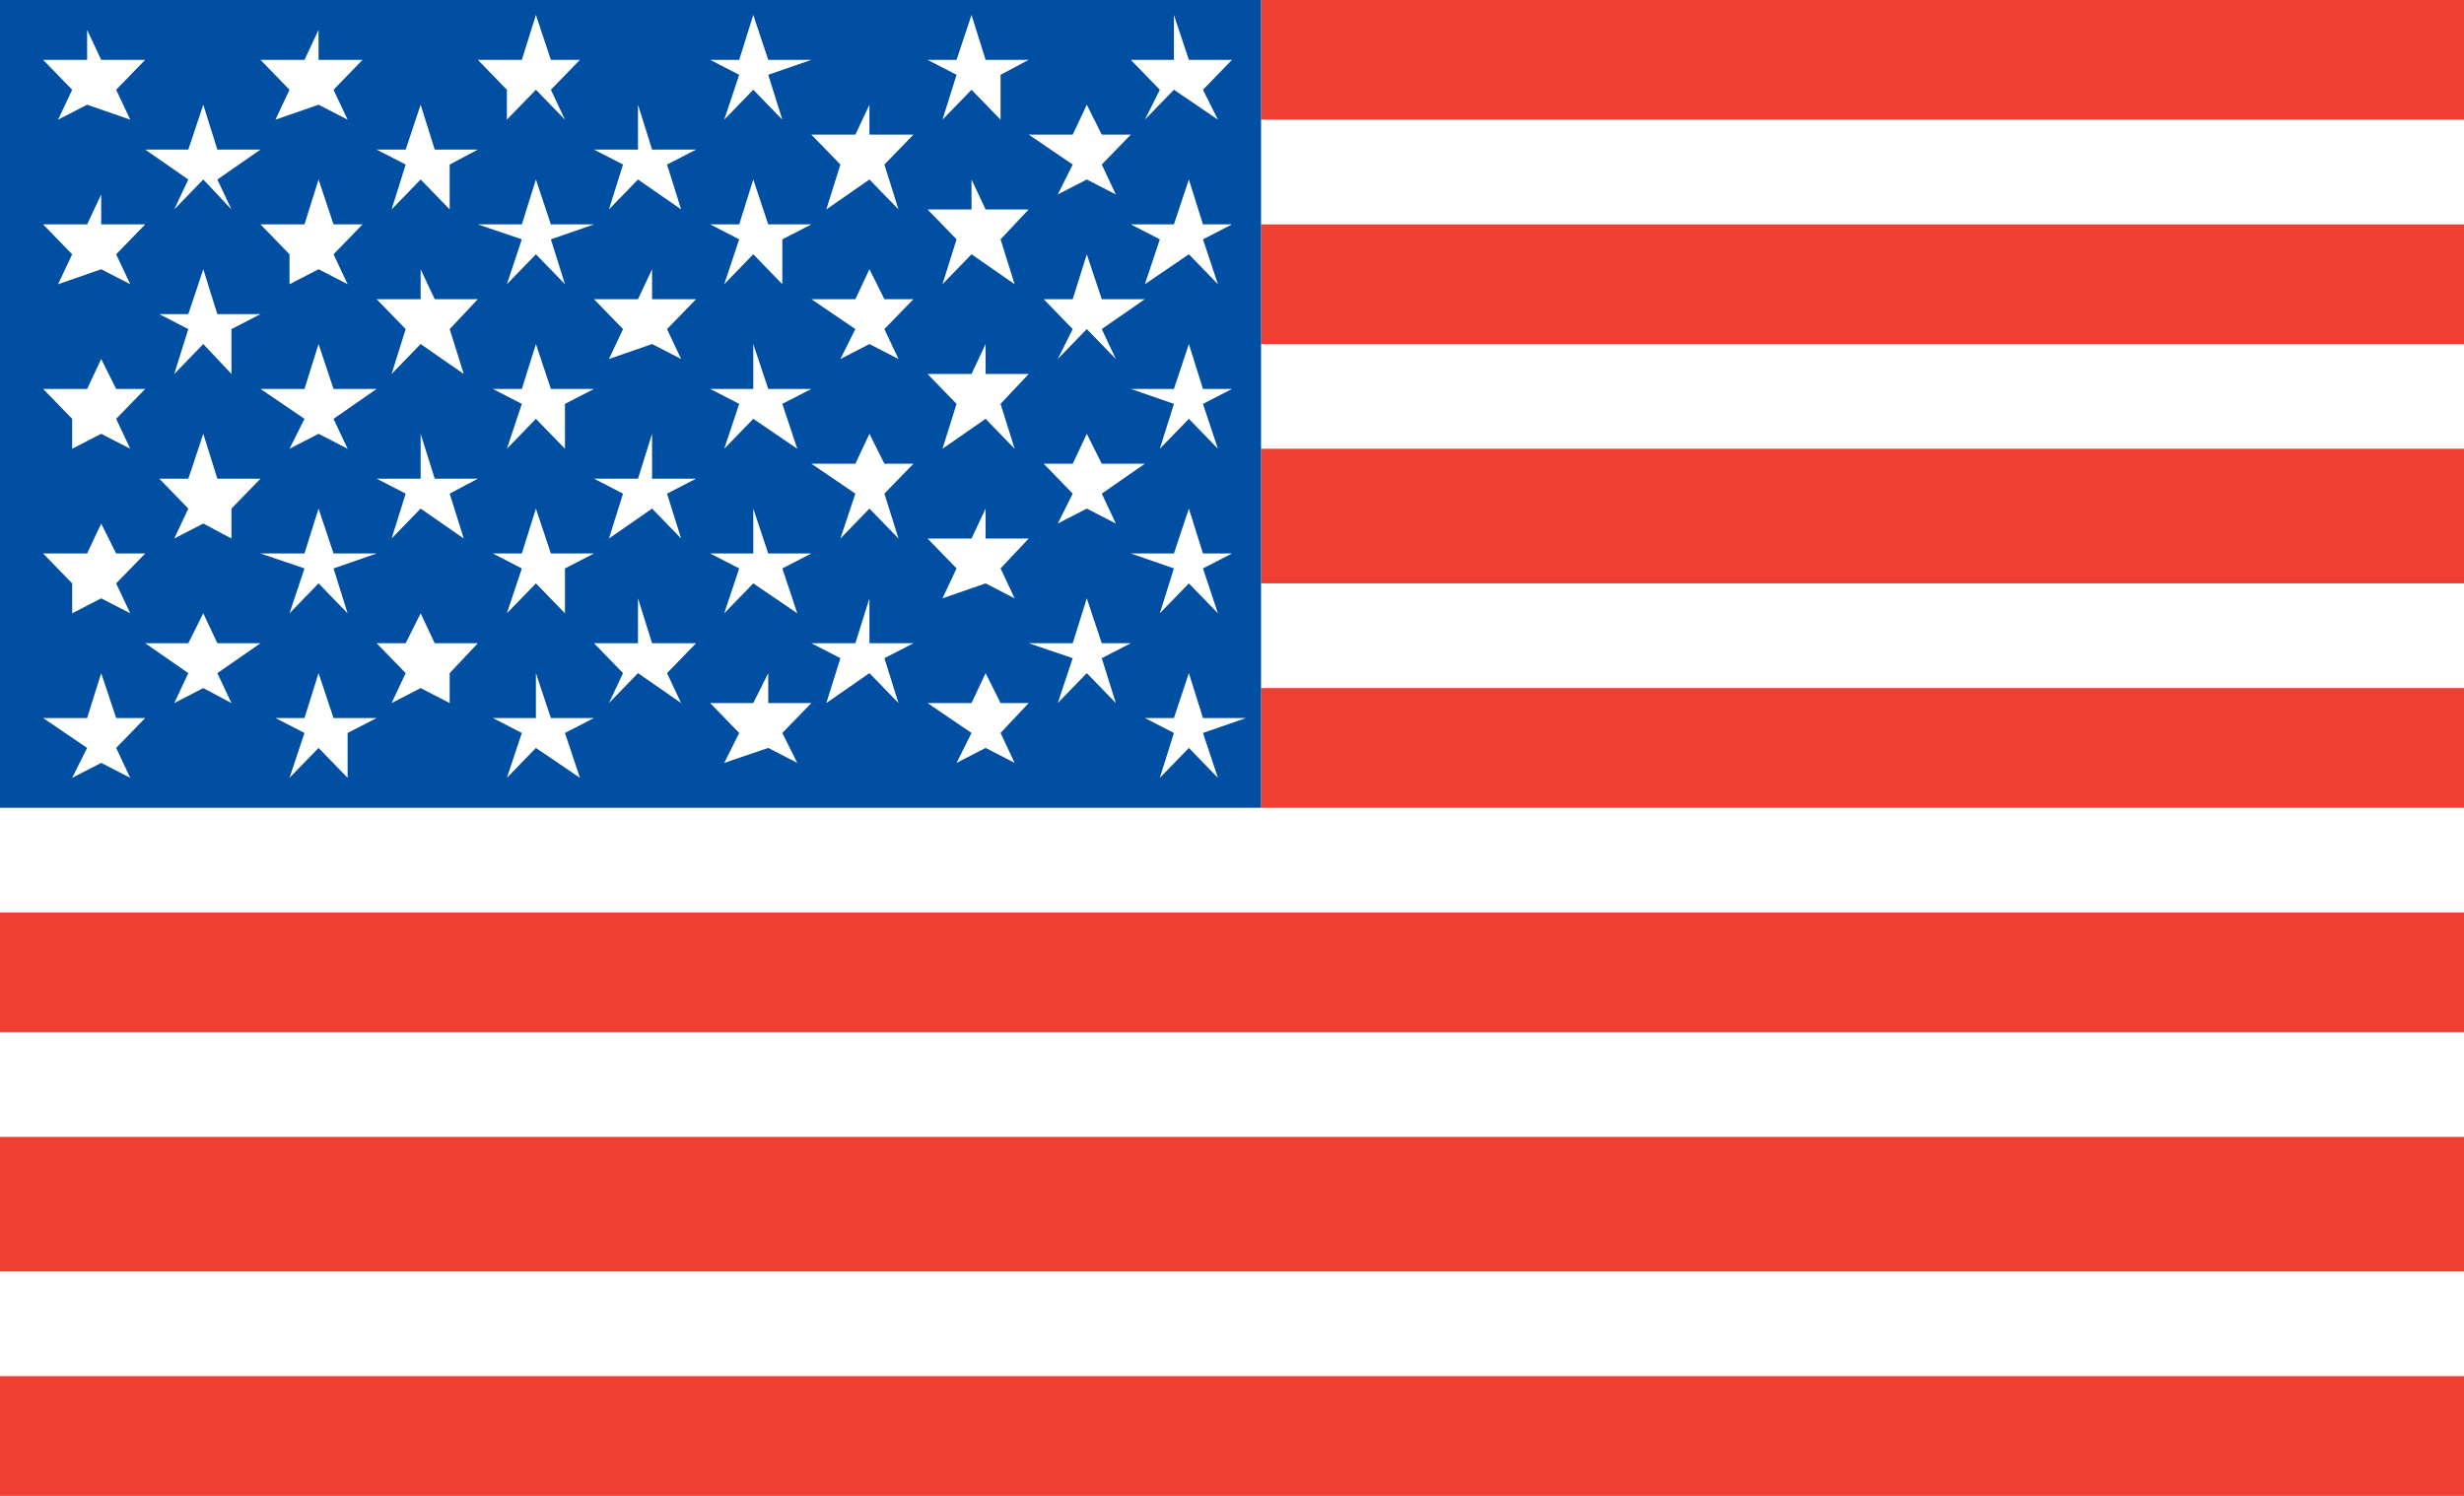
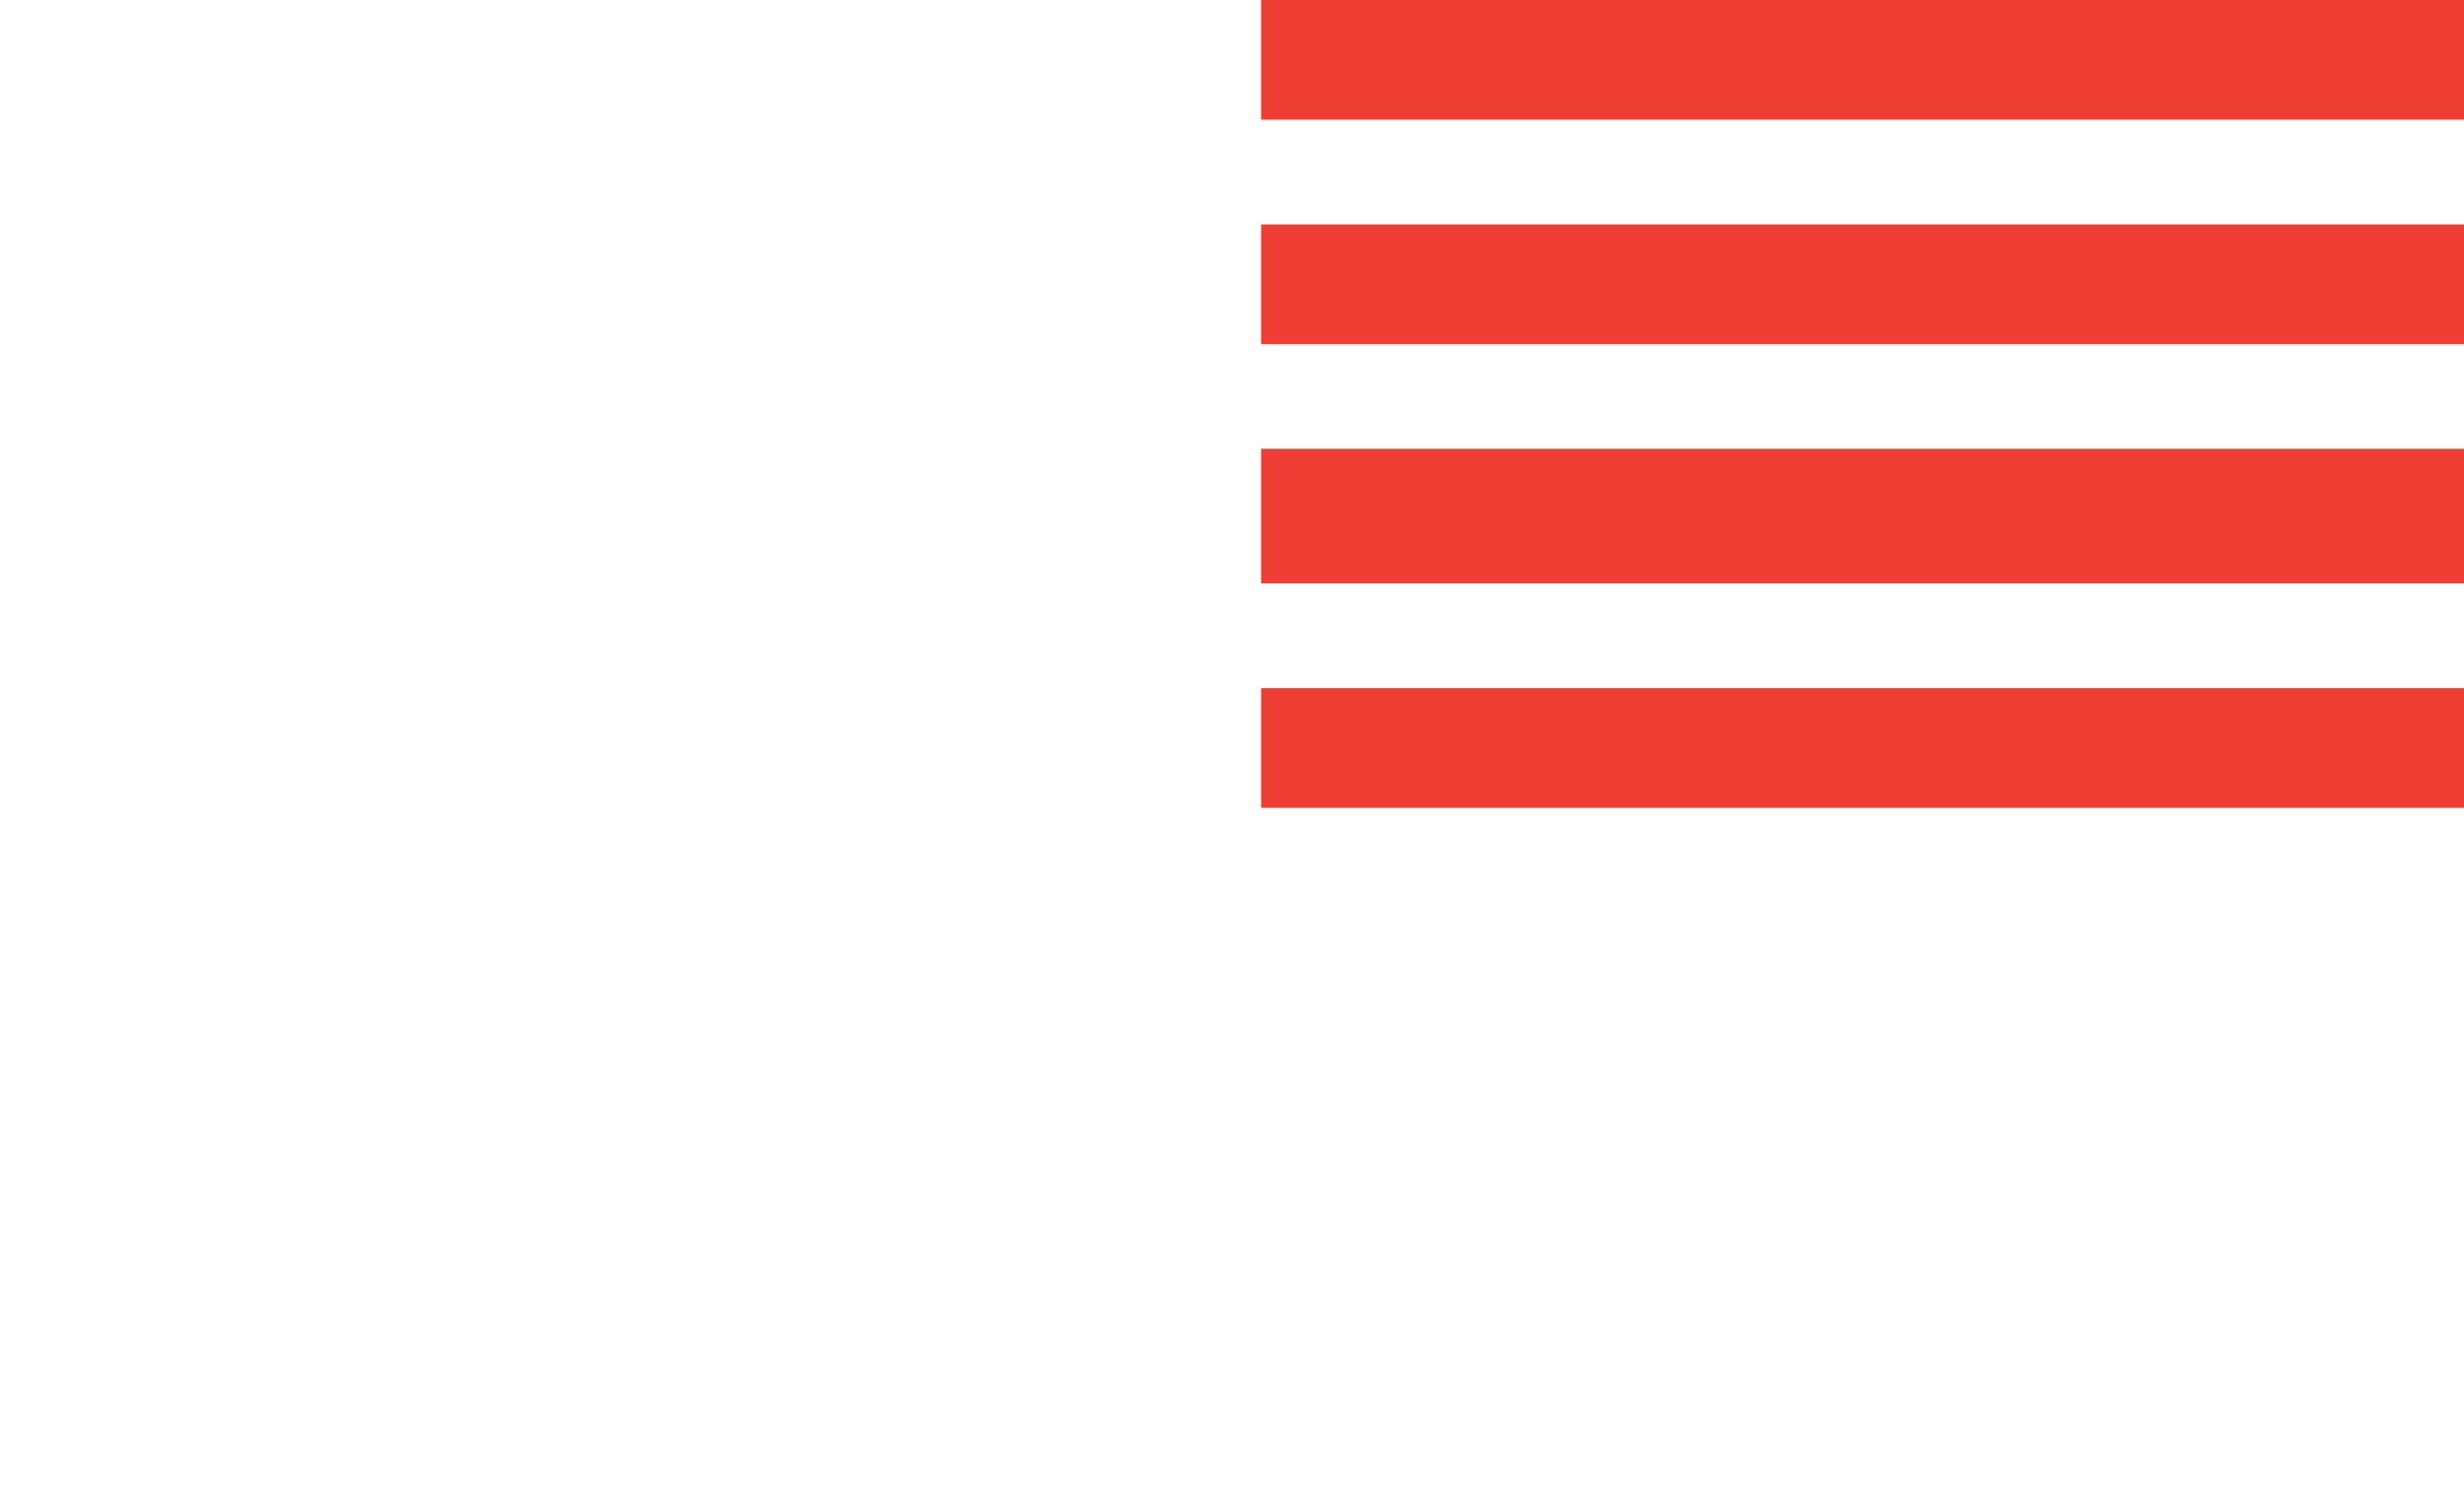
<svg xmlns="http://www.w3.org/2000/svg" width="28" height="17" viewBox="0 0 28 17">
  <path fill="#fff" d="M28 17V0H0v17h28" />
-   <path fill="#ef3e33" d="M28 3.91V2.55H14.33v1.36H28M28 6.63V5.1H14.33v1.53H28M28 9.18V7.82H14.33v1.36H28M28 1.36V0H14.33v1.36H28" />
-   <path fill="#004fa3" d="M14.33 9.18V0H0v9.18h14.33" />
-   <path fill="#ef3e33" d="M28 11.73v-1.36H0v1.36h28M28 14.45v-1.53H0v1.53h28M28 17v-1.36H0V17h28" />
-   <path fill="#fff" d="M13.18 5.1l.16-.51-.49-.17h.49l.17-.51.16.51H14l-.33.17.17.51-.33-.34-.33.34M13.18 6.97l.16-.51-.49-.17h.49l.17-.51.16.51H14l-.33.17.17.51-.33-.34-.33.34M13.18 8.84l.16-.51-.33-.17h.33l.17-.51.16.51h.49l-.49.17.17.51-.33-.34-.33.34M.66 1.36l.16-.34L.49.68h.5V.34l.16.34h.5l-.33.34.16.34-.49-.17-.33.17M.66 3.23l.16-.34-.33-.34h.5l.16-.34v.34h.5l-.33.34.16.34-.33-.17-.49.17M.82 5.1v-.34l-.33-.34h.5l.16-.34.17.34h.33l-.33.34.16.34-.33-.17-.33.17M.82 6.97v-.34l-.33-.34h.5l.16-.34.17.34h.33l-.33.34.16.34-.33-.17-.33.17M.82 8.84l.17-.34-.5-.34h.5l.16-.51.17.51h.33l-.33.34.16.34-.33-.17-.33.17M1.98 2.38l.16-.34-.49-.34h.49l.17-.51.16.51h.49l-.49.34.16.34-.32-.34-.33.34M1.98 4.25l.16-.51-.33-.17h.33l.17-.51.16.51h.49l-.33.17v.51l-.32-.34-.33.34M1.98 6.12l.16-.34-.33-.34h.33l.17-.51.16.51h.49l-.33.34v.34l-.32-.17-.33.17M1.98 7.99l.16-.34-.49-.34h.49l.17-.34.16.34h.49l-.49.34.16.34-.32-.17-.33.17M3.13 1.36l.16-.34-.33-.34h.5l.16-.34v.34h.5l-.33.34.16.34-.33-.17-.49.17M3.29 3.23v-.34l-.33-.34h.5l.16-.51.17.51h.33l-.33.34.16.34-.33-.17-.33.17M3.29 5.1l.17-.34-.5-.34h.5l.16-.51.17.51h.49l-.49.34.16.34-.33-.17-.33.17M3.29 6.97l.17-.51-.5-.17h.5l.16-.51.17.51h.49l-.49.17.16.51-.33-.34-.33.34M3.29 8.84l.17-.51-.33-.17h.33l.16-.51.17.51h.49l-.33.17v.51l-.33-.34-.33.34M4.45 2.38l.16-.51-.33-.17h.33l.17-.51.16.51h.49l-.32.17v.51l-.33-.34-.33.34M4.45 4.25l.16-.51-.33-.34h.5v-.34l.16.34h.49l-.32.34.16.51-.49-.34-.33.34M4.45 6.12l.16-.51-.33-.17h.5v-.51l.16.51h.49l-.32.17.16.51-.49-.34-.33.34M4.45 7.99l.16-.34-.33-.34h.33l.17-.34.16.34h.49l-.32.34v.34l-.33-.17-.33.17M5.76 1.36v-.34L5.43.68h.5l.16-.51.17.51h.33l-.33.34.16.34-.33-.34-.33.34M5.76 3.23l.17-.51-.5-.17h.5l.16-.51.17.51h.49l-.49.17.16.51-.33-.34-.33.34M5.76 5.1l.17-.51-.33-.17h.33l.16-.51.17.51h.49l-.33.17v.51l-.33-.34-.33.34M5.76 6.97l.17-.51-.33-.17h.33l.16-.51.17.51h.49l-.33.17v.51l-.33-.34-.33.34M5.76 8.84l.17-.51-.33-.17h.49v-.51l.17.51h.49l-.33.17.17.51-.5-.34-.33.34M6.92 2.38l.16-.51-.33-.17h.5v-.51l.16.51h.5l-.33.17.16.51-.49-.34-.33.34M6.92 4.08l.16-.34-.33-.34h.5l.16-.34v.34h.5l-.33.34.16.34-.33-.17-.49.17M6.92 6.12l.16-.51-.33-.17h.5l.16-.51v.51h.5l-.33.17.16.51-.33-.34-.49.34M6.92 7.99l.16-.34-.33-.34h.5V6.8l.16.51h.5l-.33.34.16.34-.49-.34-.33.34M8.23 1.36L8.4.85 8.07.68h.33l.16-.51.17.51h.49l-.49.17.16.51-.33-.34-.33.34M8.23 3.23l.17-.51-.33-.17h.33l.16-.51.17.51h.49l-.33.17v.51l-.33-.34-.33.34M8.23 5.1l.17-.51-.33-.17h.49v-.51l.17.51h.49l-.33.17.17.51-.5-.34-.33.34M8.23 6.97l.17-.51-.33-.17h.49v-.51l.17.51h.49l-.33.17.17.51-.5-.34-.33.34M8.23 8.67l.17-.34-.33-.34h.49l.17-.34v.34h.49l-.33.34.17.34-.33-.17-.5.17M9.39 2.38l.16-.51-.33-.34h.5l.16-.34v.34h.5l-.33.34.16.51-.33-.34-.49.34M9.55 4.08l.17-.34-.5-.34h.5l.16-.34.17.34h.33l-.33.34.16.34-.33-.17-.33.17M9.55 6.12l.17-.51-.5-.34h.5l.16-.34.17.34h.33l-.33.34.16.51-.33-.34-.33.34M9.39 7.99l.16-.51-.33-.17h.5l.16-.51v.51h.5l-.33.17.16.51-.33-.34-.49.34M13.01 1.36l.17-.34-.33-.34h.49V.17l.17.51H14l-.33.34.17.34-.5-.34-.33.34M13.01 3.23l.17-.51-.33-.17h.49l.17-.51.16.51H14l-.33.17.17.51-.33-.34-.5.34M10.71 1.36l.16-.51-.33-.17h.33l.17-.51.16.51h.49l-.32.17v.51l-.33-.34-.33.34M10.71 3.23l.16-.51-.33-.34h.5v-.34l.16.34h.49l-.32.34.16.51-.49-.34-.33.34M10.71 5.1l.16-.51-.33-.34h.5l.16-.34v.34h.49l-.32.34.16.51-.33-.34-.49.34M10.71 6.8l.16-.34-.33-.34h.5l.16-.34v.34h.49l-.32.34.16.34-.33-.17-.49.17M10.87 8.67l.17-.34-.5-.34h.5l.16-.34.17.34h.32l-.32.34.16.34-.33-.17-.33.17M12.02 2.21l.17-.34-.5-.34h.5l.16-.34.17.34h.33l-.33.34.16.34-.33-.17-.33.17M12.02 4.08l.17-.34-.33-.34h.33l.16-.51.17.51h.49l-.49.34.16.34-.33-.34-.33.34M12.02 5.95l.17-.34-.33-.34h.33l.16-.34.17.34h.49l-.49.34.16.34-.33-.17-.33.17M12.02 7.99l.17-.51-.5-.17h.5l.16-.51.17.51h.33l-.33.17.16.51-.33-.34-.33.34" />
+   <path fill="#ef3e33" d="M28 3.91V2.55H14.33v1.36H28V5.1H14.33v1.53H28M28 9.18V7.82H14.33v1.36H28M28 1.36V0H14.33v1.36H28" />
</svg>